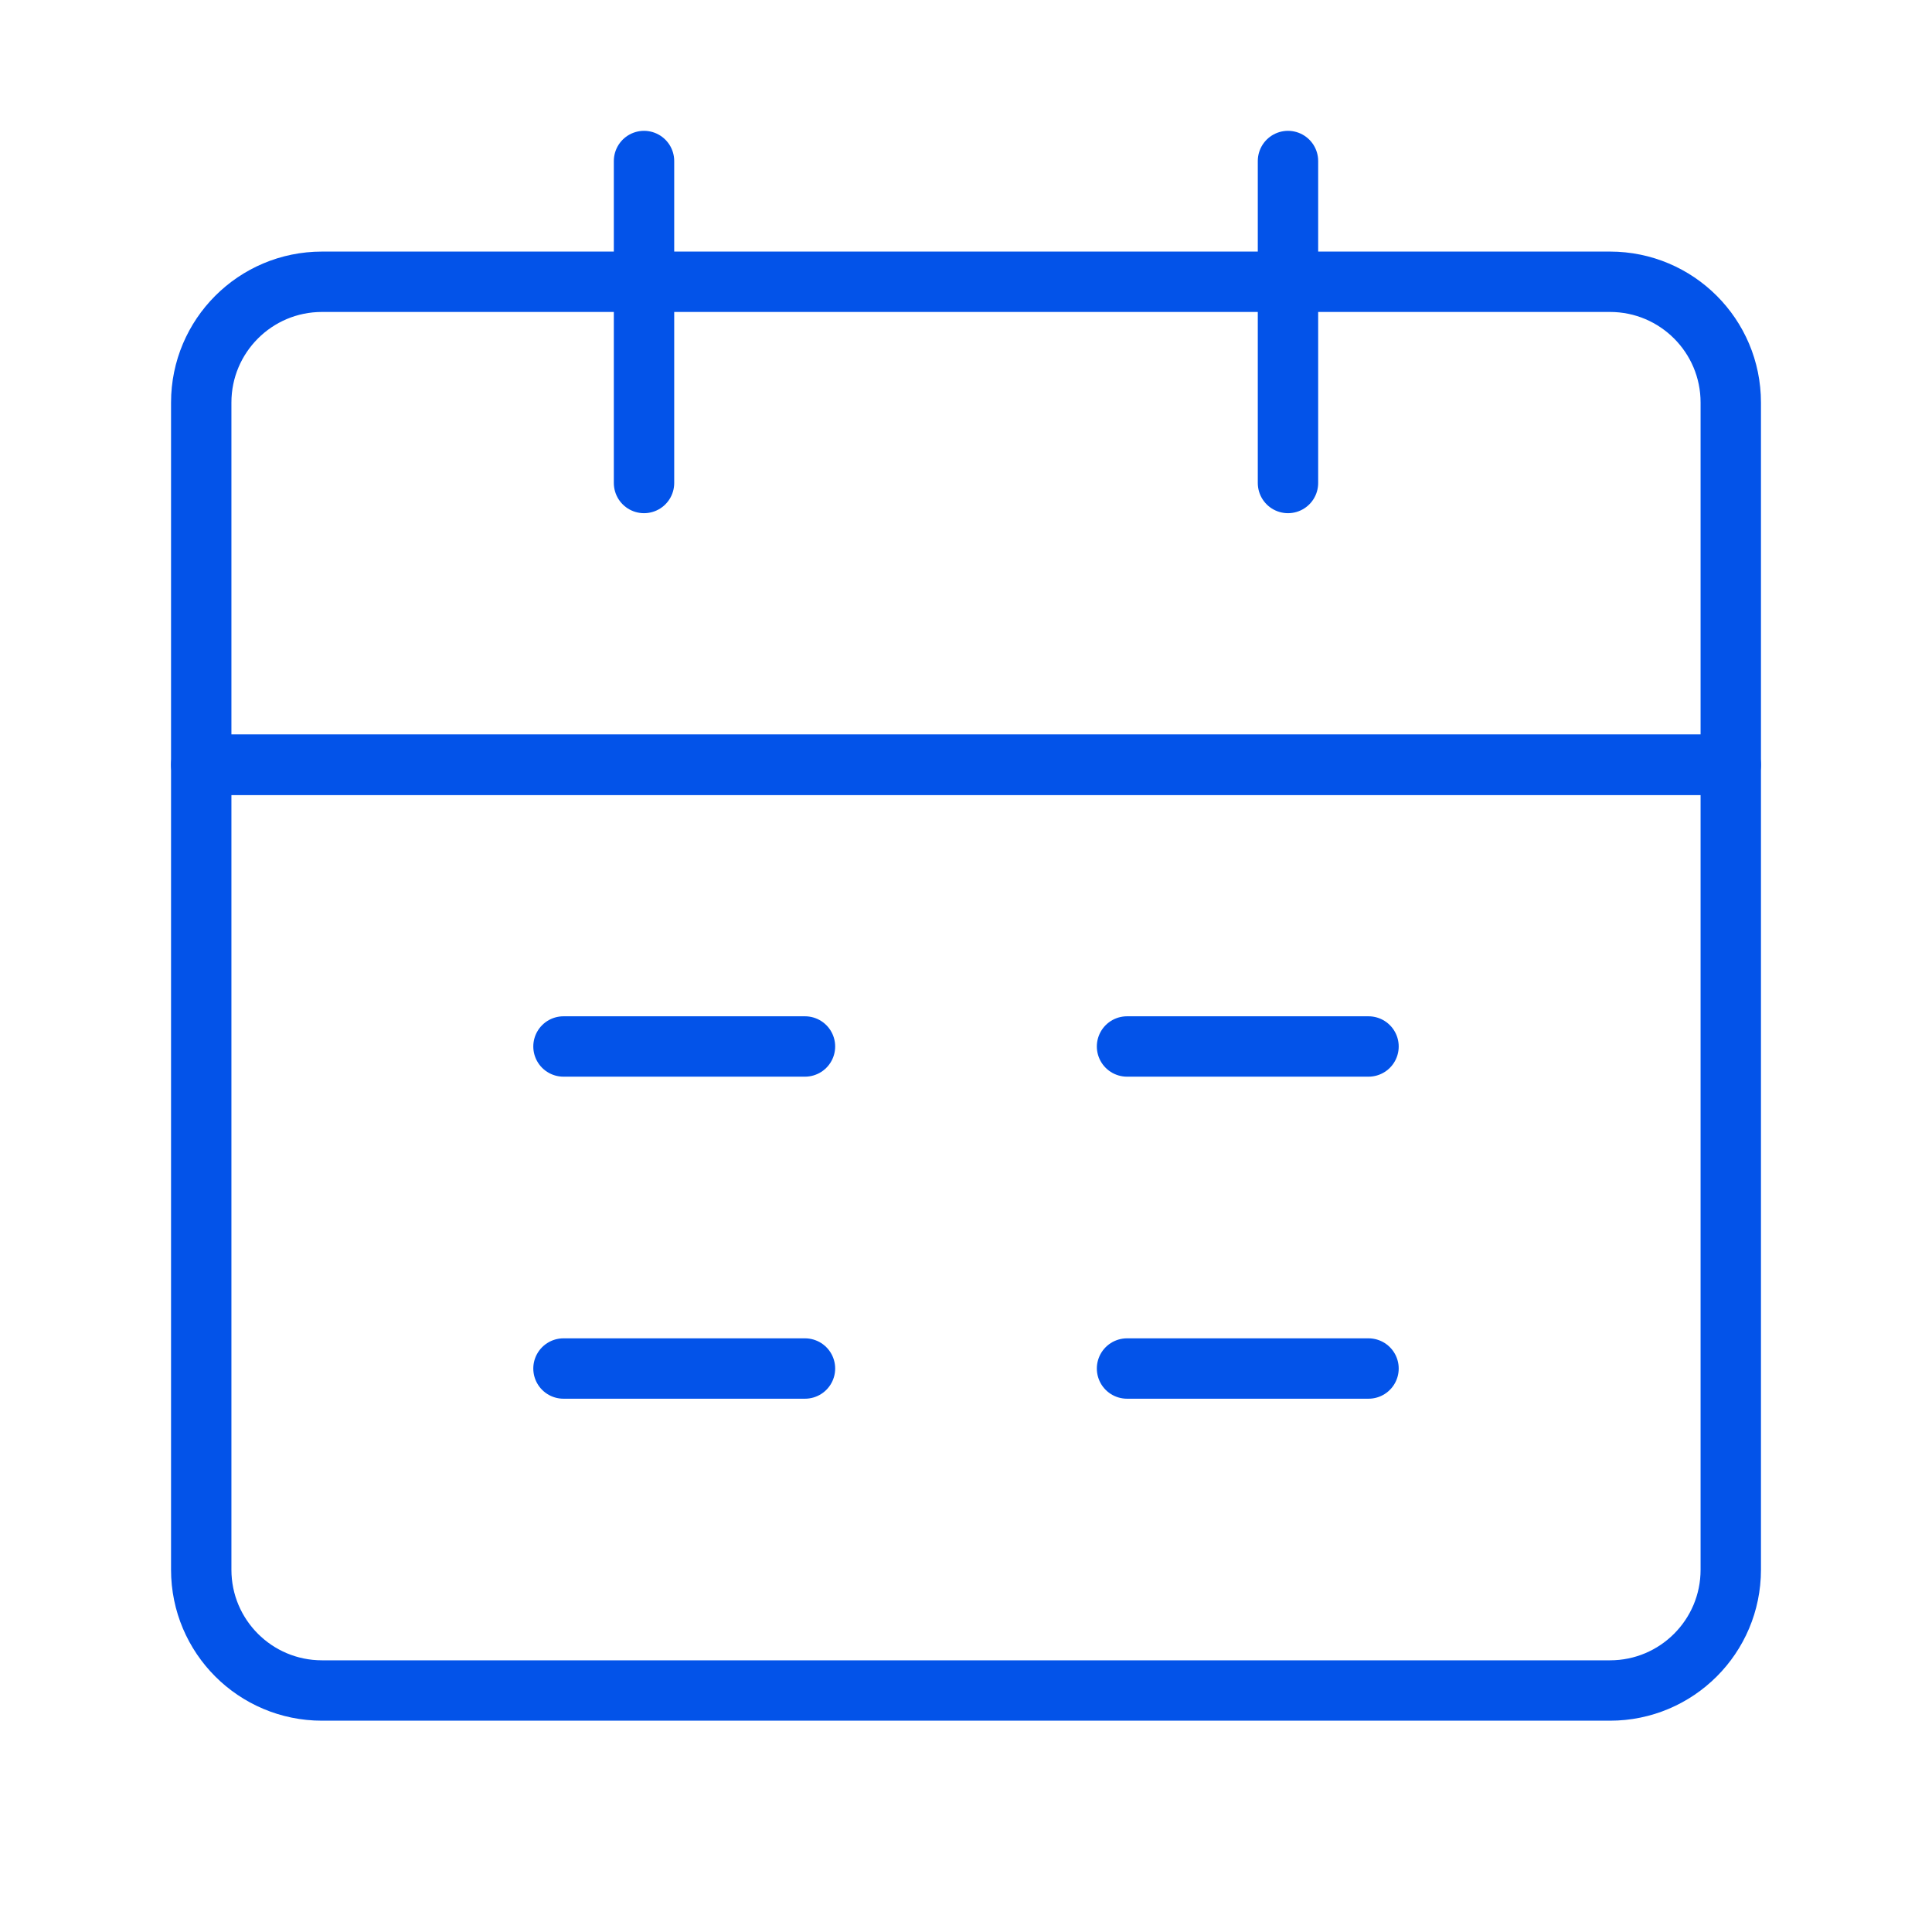
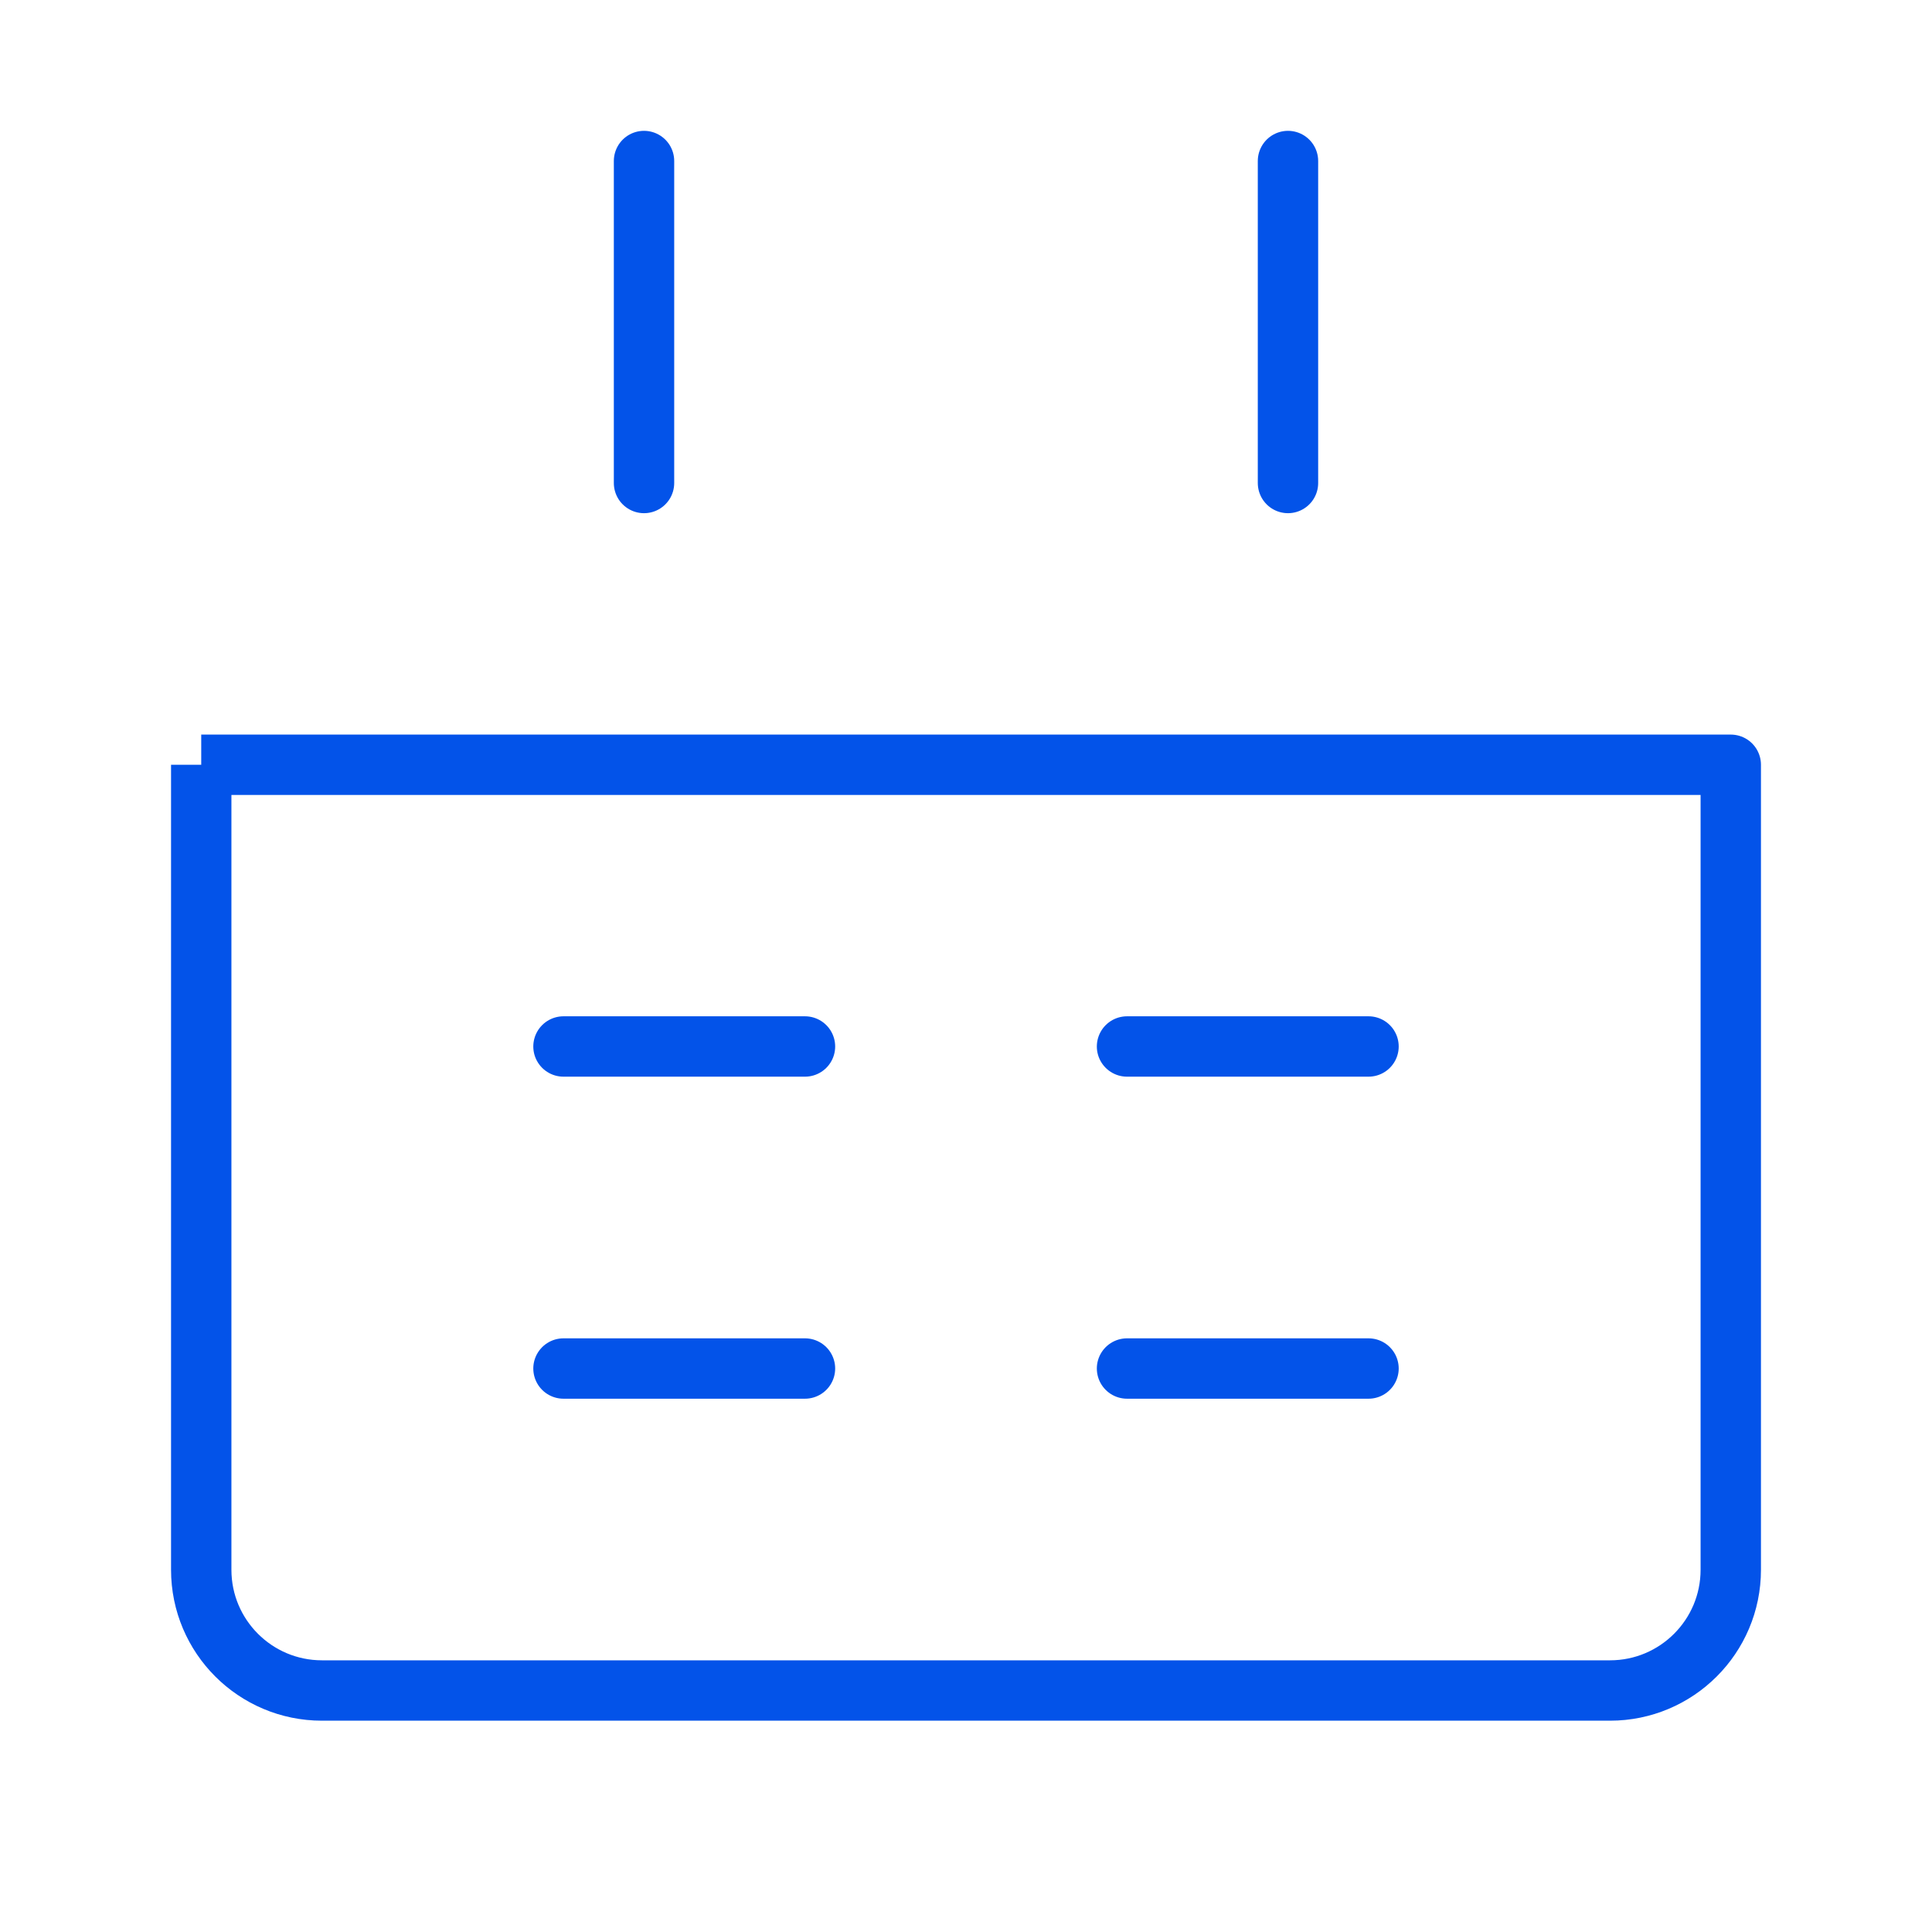
<svg xmlns="http://www.w3.org/2000/svg" width="32" height="32" viewBox="0 0 32 32" fill="none">
-   <path d="M3.333 12.667H28.667V26C28.667 27.105 27.771 28 26.667 28H5.333C4.229 28 3.333 27.105 3.333 26V12.667Z" stroke="#0353E9" stroke-linejoin="round" />
-   <path d="M3.333 6.667C3.333 5.562 4.229 4.667 5.333 4.667H26.667C27.771 4.667 28.667 5.562 28.667 6.667V12.667H3.333V6.667Z" stroke="#0353E9" stroke-linejoin="round" />
+   <path d="M3.333 12.667H28.667V26C28.667 27.105 27.771 28 26.667 28H5.333C4.229 28 3.333 27.105 3.333 26V12.667" stroke="#0353E9" stroke-linejoin="round" />
  <path d="M10.667 2.667V8" stroke="#0353E9" stroke-linecap="round" stroke-linejoin="round" />
  <path d="M21.333 2.667V8" stroke="#0353E9" stroke-linecap="round" stroke-linejoin="round" />
  <path d="M18.667 22.667H22.667" stroke="#0353E9" stroke-linecap="round" stroke-linejoin="round" />
  <path d="M9.333 22.667H13.333" stroke="#0353E9" stroke-linecap="round" stroke-linejoin="round" />
  <path d="M18.667 17.333H22.667" stroke="#0353E9" stroke-linecap="round" stroke-linejoin="round" />
  <path d="M9.333 17.333H13.333" stroke="#0353E9" stroke-linecap="round" stroke-linejoin="round" />
</svg>